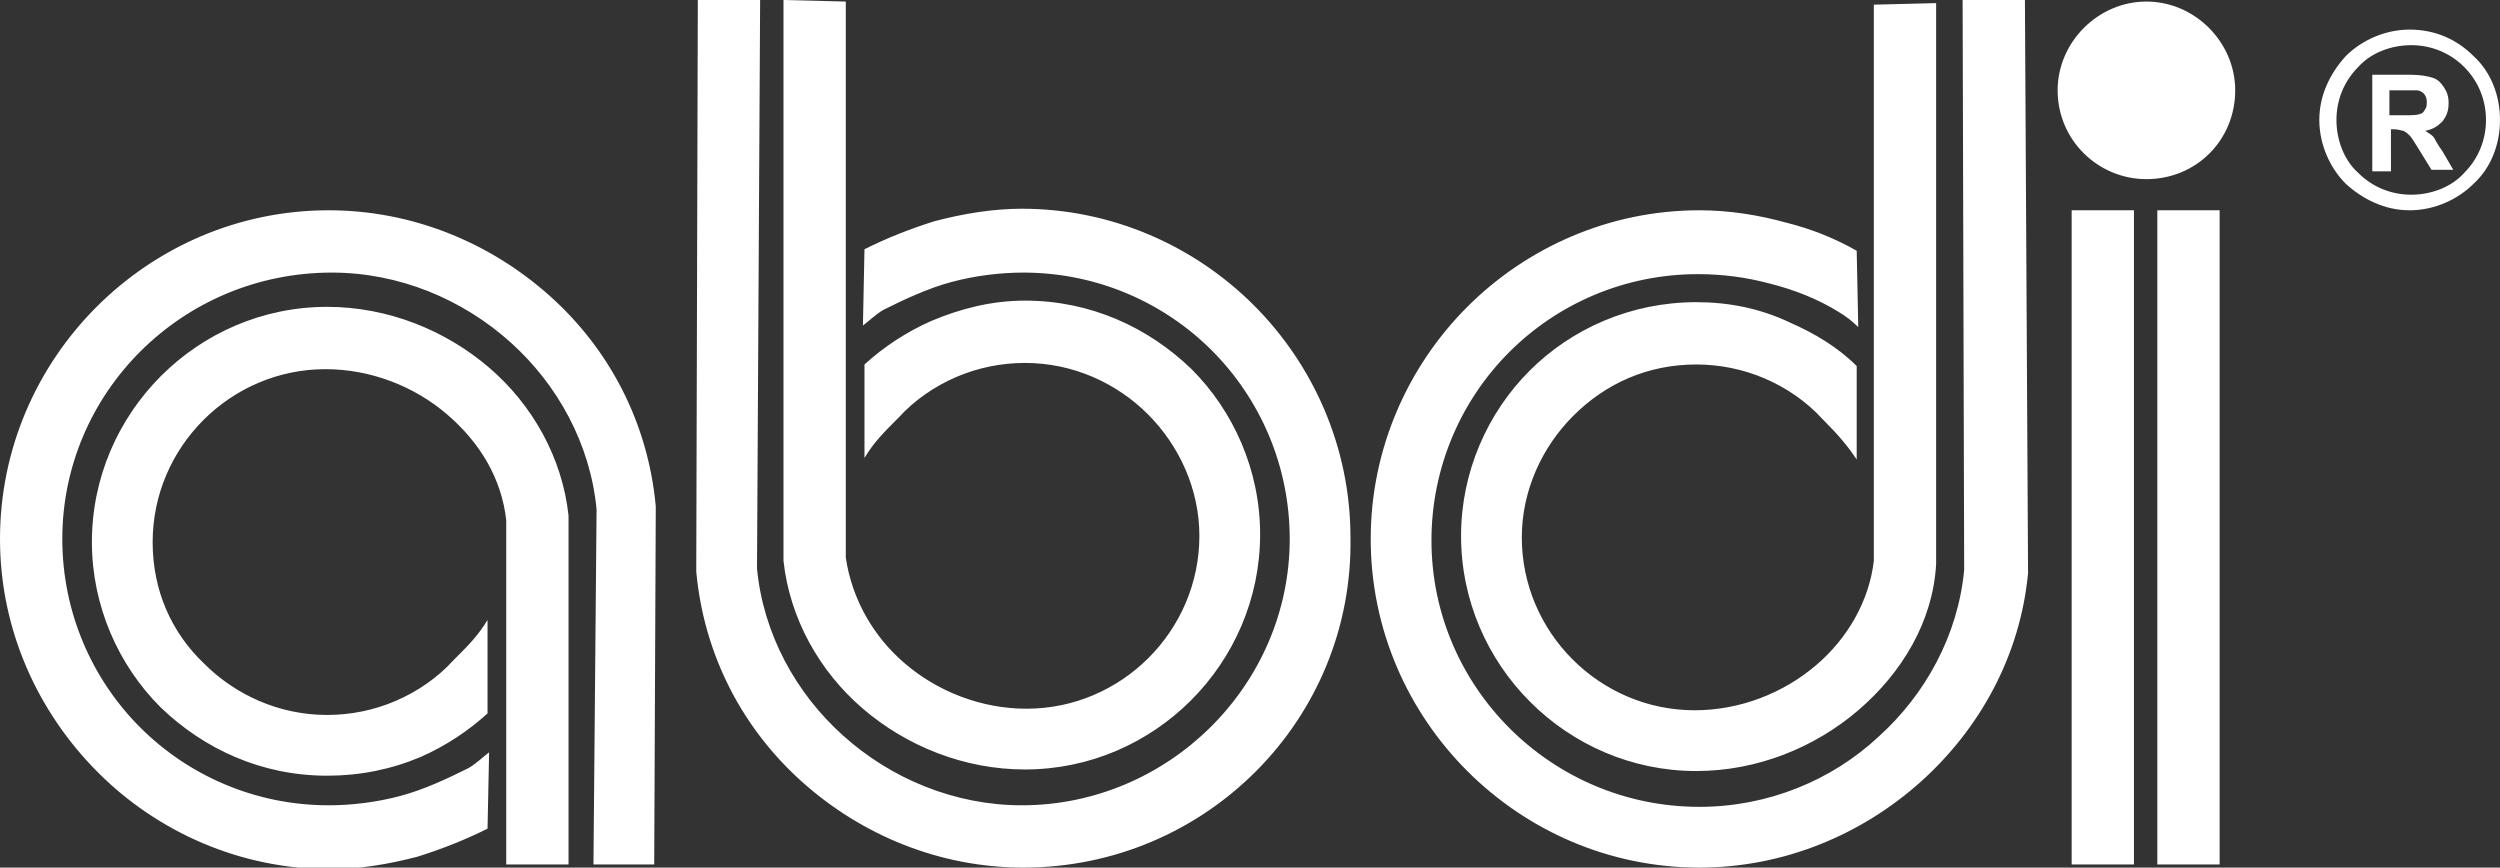
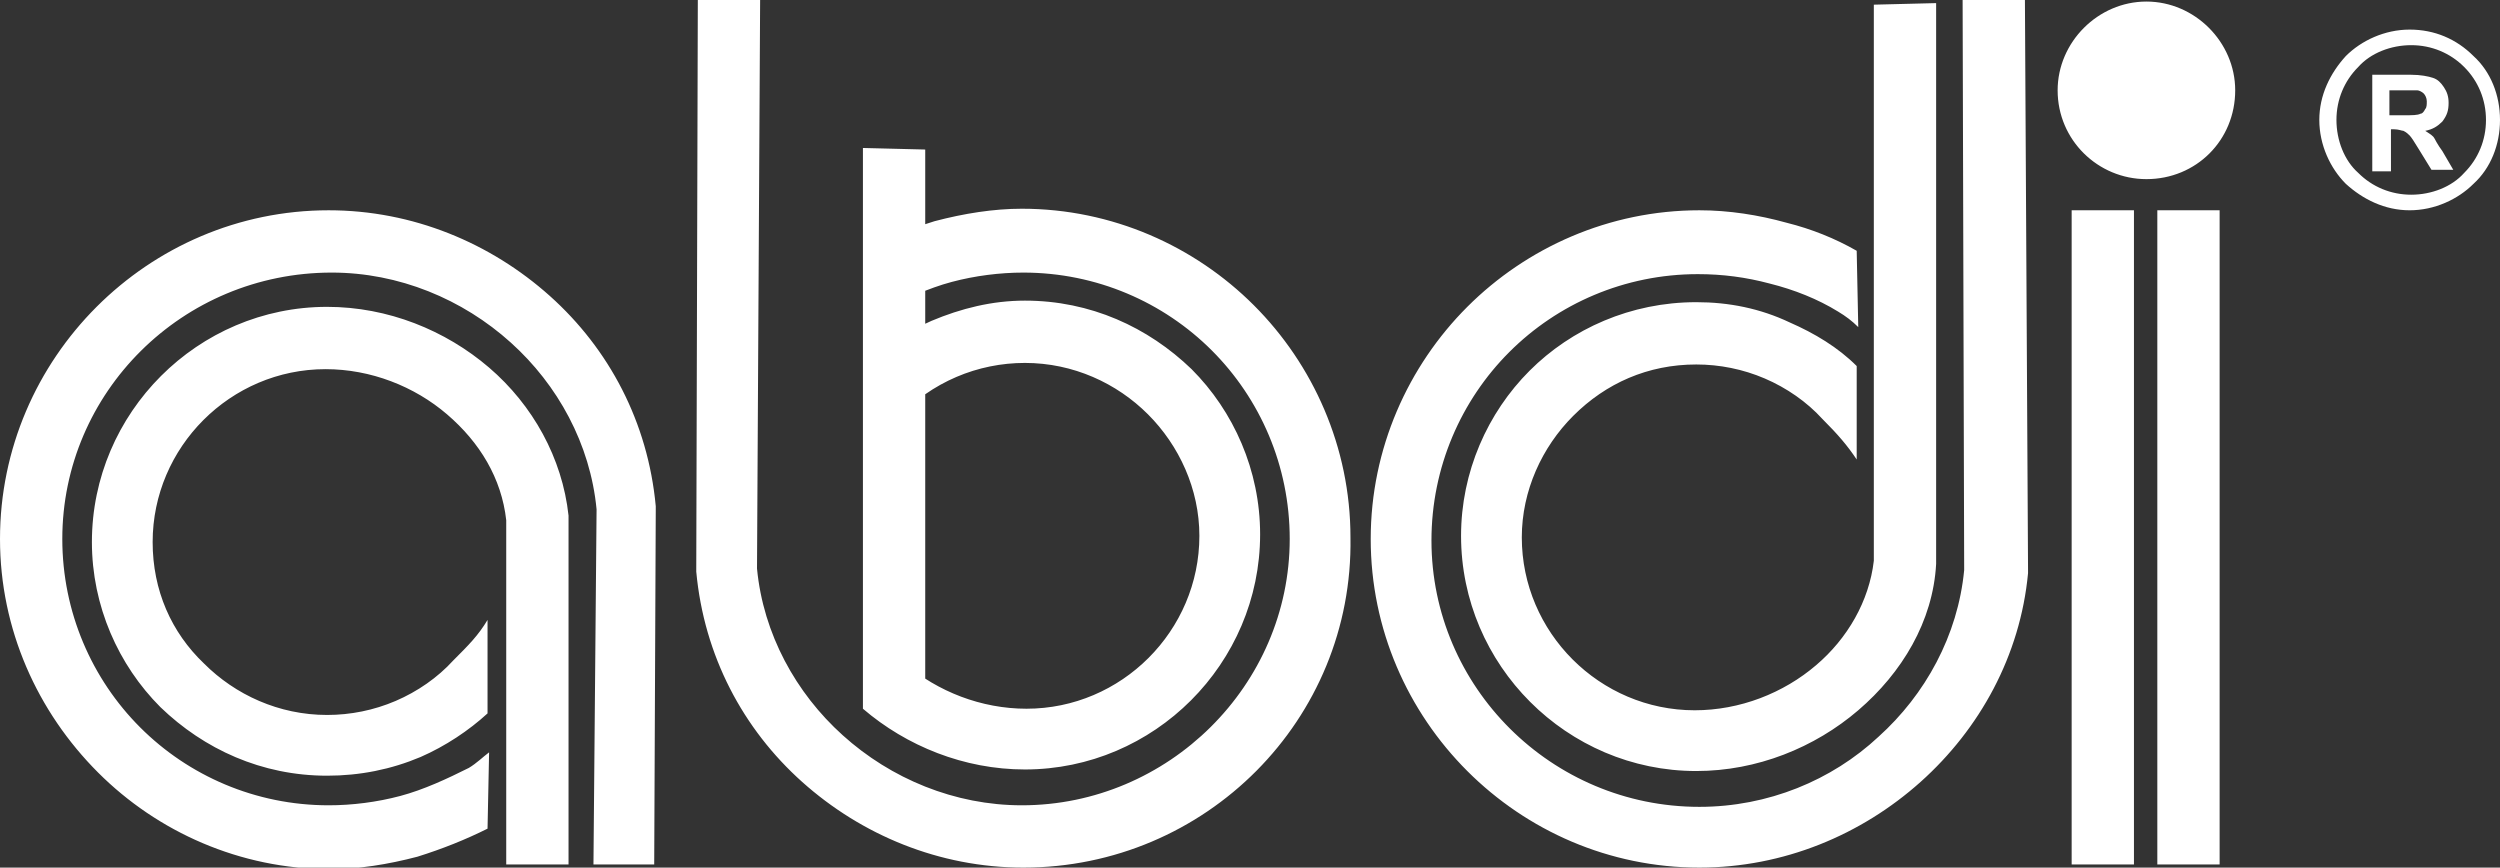
<svg xmlns="http://www.w3.org/2000/svg" version="1.1" id="Слой_1" x="0px" y="0px" viewBox="0 0 160.5 55.7" style="enable-background:new 0 0 160.5 55.7;">
  <rect x="0" y="0" width="160.5" height="55.7" fill="#333333" stroke="none" />
-   <path fill="#ffffff" d="M158.8,11.8L158.8,11.8c-1,1-2.5,1.7-4.1,1.7c-1.6,0-3-0.7-4.1-1.7h0c-1-1-1.7-2.5-1.7-4.1    c0-1.6,0.7-3,1.7-4.1c1-1,2.5-1.7,4.1-1.7c1.6,0,3,0.6,4.1,1.7c1.1,1,1.7,2.5,1.7,4.1C160.5,9.3,159.9,10.8,158.8,11.8L158.8,11.8    z M158.2,4.3c-0.9-0.9-2.1-1.4-3.4-1.4c-1.3,0-2.6,0.5-3.4,1.4c-0.9,0.9-1.4,2.1-1.4,3.4c0,1.3,0.5,2.6,1.4,3.4    c0.9,0.9,2.1,1.4,3.4,1.4c1.3,0,2.6-0.5,3.4-1.4c0.9-0.9,1.4-2.1,1.4-3.4C159.6,6.4,159.1,5.2,158.2,4.3L158.2,4.3z M156.8,9.7    l0.7,1.2h-1.4l-0.8-1.3c-0.3-0.5-0.5-0.8-0.6-0.9c-0.1-0.1-0.2-0.2-0.4-0.3c-0.1,0-0.3-0.1-0.6-0.1h-0.2V11h-1.2V4.8h2.5    c0.6,0,1.1,0.1,1.4,0.2c0.3,0.1,0.5,0.3,0.7,0.6c0.2,0.3,0.3,0.6,0.3,1c0,0.5-0.1,0.8-0.4,1.2c-0.3,0.3-0.6,0.5-1.1,0.6    c0.3,0.2,0.5,0.3,0.6,0.5C156.3,8.9,156.5,9.3,156.8,9.7L156.8,9.7z M155.7,7c0.1-0.1,0.1-0.3,0.1-0.5c0-0.2-0.1-0.4-0.2-0.5    c-0.1-0.1-0.3-0.2-0.4-0.2c-0.1,0-0.4,0-0.9,0h-0.9v1.6h0.9c0.6,0,0.9,0,1.1-0.1C155.5,7.3,155.6,7.2,155.7,7L155.7,7z     M137.8,11.5c-3.1,0-5.7-2.5-5.7-5.7c0-3.1,2.6-5.7,5.7-5.7c3.1,0,5.7,2.6,5.7,5.7C143.5,9,141,11.5,137.8,11.5L137.8,11.5z     M123.3,50.2c-3.8,3.4-8.8,5.5-14.2,5.5C97.5,55.7,88,46.2,88,34.6c0-5.8,2.4-11.1,6.2-14.9c3.8-3.8,9.1-6.2,14.9-6.2    c1.9,0,3.8,0.3,5.6,0.8c1.6,0.4,3.1,1,4.5,1.8l0.1,4.9c-0.4-0.4-0.8-0.7-1.3-1c-1.3-0.8-2.8-1.4-4.4-1.8c-1.5-0.4-3-0.6-4.6-0.6    c-4.7,0-9,1.9-12.1,5c-3.1,3.1-5,7.4-5,12.1c0,9.4,7.7,17.1,17.2,17.1c4.4,0,8.5-1.7,11.5-4.5c3-2.7,5.1-6.5,5.5-10.7L126,0l4,0    l0.2,36.6l0,0.2C129.7,42.1,127.1,46.8,123.3,50.2L123.3,50.2z M119.3,45.6c-2.8,2.4-6.5,3.9-10.4,3.9c-8.3,0-15.1-6.8-15.1-15.1    c0-4.1,1.7-7.9,4.4-10.6c2.7-2.7,6.5-4.4,10.7-4.4c2.1,0,4.1,0.4,6,1.3c1.6,0.7,3.1,1.6,4.3,2.8v6c-0.6-0.9-1.2-1.6-2.2-2.6    c-1-1.1-2.3-2-3.7-2.6c-1.4-0.6-2.9-0.9-4.4-0.9c-3.1,0-5.8,1.2-7.9,3.3c-2,2-3.3,4.8-3.3,7.8c0,6.1,5,11.1,11.1,11.1    c2.9,0,5.7-1.1,7.8-2.9c2-1.7,3.4-4.1,3.7-6.7l0-35.7l4-0.1l0,35.8l0,0.2C124.1,39.9,122.1,43.2,119.3,45.6L119.3,45.6z     M65.7,55.7c-5.4,0-10.4-2.1-14.2-5.5c-3.8-3.4-6.3-8.1-6.8-13.5l0-0.2L44.8,0l4,0l-0.2,36.5c0.4,4.2,2.5,8,5.5,10.7    c3.1,2.8,7.2,4.5,11.5,4.5c9.4,0,17.2-7.7,17.2-17.1c0-4.7-1.9-9-5-12.1c-3.1-3.1-7.4-5-12.1-5c-1.5,0-3.1,0.2-4.6,0.6    c-1.5,0.4-3,1.1-4.4,1.8c-0.5,0.3-0.9,0.7-1.3,1l0.1-4.9c1.4-0.7,2.9-1.3,4.5-1.8c1.9-0.5,3.8-0.8,5.6-0.8    c5.8,0,11.1,2.4,14.9,6.2c3.8,3.8,6.2,9.1,6.2,14.9C86.9,46.2,77.4,55.7,65.7,55.7L65.7,55.7z M58.1,42.6c2.1,1.8,4.9,2.9,7.8,2.9    c6.1,0,11.1-5,11.1-11.1c0-3-1.3-5.8-3.3-7.8c-2-2-4.8-3.3-7.9-3.3c-1.5,0-3,0.3-4.4,0.9c-1.4,0.6-2.7,1.5-3.7,2.6    c-1,1-1.6,1.6-2.2,2.6l0-6c1.2-1.1,2.7-2.1,4.3-2.8c1.9-0.8,3.9-1.3,6-1.3c4.2,0,7.9,1.7,10.7,4.4c2.7,2.7,4.4,6.5,4.4,10.6    c0,8.3-6.8,15.1-15.1,15.1c-3.9,0-7.6-1.5-10.4-3.9c-2.8-2.4-4.7-5.8-5.1-9.5l0-0.2l0-35.8l4,0.1l0,35.7    C54.7,38.5,56.1,40.9,58.1,42.6L58.1,42.6z M38.1,55.5l0.2-22.8c-0.4-4.2-2.5-8-5.5-10.7c-3.1-2.8-7.2-4.5-11.5-4.5    C11.7,17.5,4,25.2,4,34.6c0,4.7,1.9,9,5,12.1c3.1,3.1,7.4,5,12.1,5c1.5,0,3.1-0.2,4.6-0.6c1.5-0.4,3-1.1,4.4-1.8    c0.5-0.3,0.9-0.7,1.3-1l-0.1,4.9c-1.4,0.7-2.9,1.3-4.5,1.8c-1.9,0.5-3.8,0.8-5.6,0.8c-5.8,0-11.1-2.4-14.9-6.2    C2.4,45.7,0,40.4,0,34.6C0,23,9.5,13.5,21.1,13.5c5.4,0,10.4,2.1,14.2,5.5c3.8,3.4,6.3,8.1,6.8,13.5l0,0.2L42,55.5L38.1,55.5    L38.1,55.5z M28.7,26.6c-2.1-1.8-4.9-2.9-7.8-2.9c-6.1,0-11.1,5-11.1,11.1c0,3.1,1.2,5.8,3.3,7.8c2,2,4.8,3.3,7.9,3.3    c1.5,0,3-0.3,4.4-0.9c1.4-0.6,2.7-1.5,3.7-2.6c1-1,1.6-1.6,2.2-2.6v6c-1.2,1.1-2.7,2.1-4.3,2.8c-1.9,0.8-3.9,1.2-6,1.2    c-4.2,0-7.9-1.7-10.7-4.4c-2.7-2.7-4.4-6.5-4.4-10.6c0-8.3,6.8-15.1,15.1-15.1c3.9,0,7.6,1.5,10.4,3.9c2.8,2.4,4.7,5.8,5.1,9.5    l0,0.2l0,22.2h-4l0-22.1C32.2,30.7,30.8,28.4,28.7,26.6L28.7,26.6z M137,55.5h-4v-42h4V55.5L137,55.5z M138.5,13.5h4v42h-4V13.5    L138.5,13.5z" />
+   <path fill="#ffffff" d="M158.8,11.8L158.8,11.8c-1,1-2.5,1.7-4.1,1.7c-1.6,0-3-0.7-4.1-1.7h0c-1-1-1.7-2.5-1.7-4.1    c0-1.6,0.7-3,1.7-4.1c1-1,2.5-1.7,4.1-1.7c1.6,0,3,0.6,4.1,1.7c1.1,1,1.7,2.5,1.7,4.1C160.5,9.3,159.9,10.8,158.8,11.8L158.8,11.8    z M158.2,4.3c-0.9-0.9-2.1-1.4-3.4-1.4c-1.3,0-2.6,0.5-3.4,1.4c-0.9,0.9-1.4,2.1-1.4,3.4c0,1.3,0.5,2.6,1.4,3.4    c0.9,0.9,2.1,1.4,3.4,1.4c1.3,0,2.6-0.5,3.4-1.4c0.9-0.9,1.4-2.1,1.4-3.4C159.6,6.4,159.1,5.2,158.2,4.3L158.2,4.3z M156.8,9.7    l0.7,1.2h-1.4l-0.8-1.3c-0.3-0.5-0.5-0.8-0.6-0.9c-0.1-0.1-0.2-0.2-0.4-0.3c-0.1,0-0.3-0.1-0.6-0.1h-0.2V11h-1.2V4.8h2.5    c0.6,0,1.1,0.1,1.4,0.2c0.3,0.1,0.5,0.3,0.7,0.6c0.2,0.3,0.3,0.6,0.3,1c0,0.5-0.1,0.8-0.4,1.2c-0.3,0.3-0.6,0.5-1.1,0.6    c0.3,0.2,0.5,0.3,0.6,0.5C156.3,8.9,156.5,9.3,156.8,9.7L156.8,9.7z M155.7,7c0.1-0.1,0.1-0.3,0.1-0.5c0-0.2-0.1-0.4-0.2-0.5    c-0.1-0.1-0.3-0.2-0.4-0.2c-0.1,0-0.4,0-0.9,0h-0.9v1.6h0.9c0.6,0,0.9,0,1.1-0.1C155.5,7.3,155.6,7.2,155.7,7L155.7,7z     M137.8,11.5c-3.1,0-5.7-2.5-5.7-5.7c0-3.1,2.6-5.7,5.7-5.7c3.1,0,5.7,2.6,5.7,5.7C143.5,9,141,11.5,137.8,11.5L137.8,11.5z     M123.3,50.2c-3.8,3.4-8.8,5.5-14.2,5.5C97.5,55.7,88,46.2,88,34.6c0-5.8,2.4-11.1,6.2-14.9c3.8-3.8,9.1-6.2,14.9-6.2    c1.9,0,3.8,0.3,5.6,0.8c1.6,0.4,3.1,1,4.5,1.8l0.1,4.9c-0.4-0.4-0.8-0.7-1.3-1c-1.3-0.8-2.8-1.4-4.4-1.8c-1.5-0.4-3-0.6-4.6-0.6    c-4.7,0-9,1.9-12.1,5c-3.1,3.1-5,7.4-5,12.1c0,9.4,7.7,17.1,17.2,17.1c4.4,0,8.5-1.7,11.5-4.5c3-2.7,5.1-6.5,5.5-10.7L126,0l4,0    l0.2,36.6l0,0.2C129.7,42.1,127.1,46.8,123.3,50.2L123.3,50.2z M119.3,45.6c-2.8,2.4-6.5,3.9-10.4,3.9c-8.3,0-15.1-6.8-15.1-15.1    c0-4.1,1.7-7.9,4.4-10.6c2.7-2.7,6.5-4.4,10.7-4.4c2.1,0,4.1,0.4,6,1.3c1.6,0.7,3.1,1.6,4.3,2.8v6c-0.6-0.9-1.2-1.6-2.2-2.6    c-1-1.1-2.3-2-3.7-2.6c-1.4-0.6-2.9-0.9-4.4-0.9c-3.1,0-5.8,1.2-7.9,3.3c-2,2-3.3,4.8-3.3,7.8c0,6.1,5,11.1,11.1,11.1    c2.9,0,5.7-1.1,7.8-2.9c2-1.7,3.4-4.1,3.7-6.7l0-35.7l4-0.1l0,35.8l0,0.2C124.1,39.9,122.1,43.2,119.3,45.6L119.3,45.6z     M65.7,55.7c-5.4,0-10.4-2.1-14.2-5.5c-3.8-3.4-6.3-8.1-6.8-13.5l0-0.2L44.8,0l4,0l-0.2,36.5c0.4,4.2,2.5,8,5.5,10.7    c3.1,2.8,7.2,4.5,11.5,4.5c9.4,0,17.2-7.7,17.2-17.1c0-4.7-1.9-9-5-12.1c-3.1-3.1-7.4-5-12.1-5c-1.5,0-3.1,0.2-4.6,0.6    c-1.5,0.4-3,1.1-4.4,1.8c-0.5,0.3-0.9,0.7-1.3,1l0.1-4.9c1.4-0.7,2.9-1.3,4.5-1.8c1.9-0.5,3.8-0.8,5.6-0.8    c5.8,0,11.1,2.4,14.9,6.2c3.8,3.8,6.2,9.1,6.2,14.9C86.9,46.2,77.4,55.7,65.7,55.7L65.7,55.7z M58.1,42.6c2.1,1.8,4.9,2.9,7.8,2.9    c6.1,0,11.1-5,11.1-11.1c0-3-1.3-5.8-3.3-7.8c-2-2-4.8-3.3-7.9-3.3c-1.5,0-3,0.3-4.4,0.9c-1.4,0.6-2.7,1.5-3.7,2.6    c-1,1-1.6,1.6-2.2,2.6l0-6c1.2-1.1,2.7-2.1,4.3-2.8c1.9-0.8,3.9-1.3,6-1.3c4.2,0,7.9,1.7,10.7,4.4c2.7,2.7,4.4,6.5,4.4,10.6    c0,8.3-6.8,15.1-15.1,15.1c-3.9,0-7.6-1.5-10.4-3.9l0-0.2l0-35.8l4,0.1l0,35.7    C54.7,38.5,56.1,40.9,58.1,42.6L58.1,42.6z M38.1,55.5l0.2-22.8c-0.4-4.2-2.5-8-5.5-10.7c-3.1-2.8-7.2-4.5-11.5-4.5    C11.7,17.5,4,25.2,4,34.6c0,4.7,1.9,9,5,12.1c3.1,3.1,7.4,5,12.1,5c1.5,0,3.1-0.2,4.6-0.6c1.5-0.4,3-1.1,4.4-1.8    c0.5-0.3,0.9-0.7,1.3-1l-0.1,4.9c-1.4,0.7-2.9,1.3-4.5,1.8c-1.9,0.5-3.8,0.8-5.6,0.8c-5.8,0-11.1-2.4-14.9-6.2    C2.4,45.7,0,40.4,0,34.6C0,23,9.5,13.5,21.1,13.5c5.4,0,10.4,2.1,14.2,5.5c3.8,3.4,6.3,8.1,6.8,13.5l0,0.2L42,55.5L38.1,55.5    L38.1,55.5z M28.7,26.6c-2.1-1.8-4.9-2.9-7.8-2.9c-6.1,0-11.1,5-11.1,11.1c0,3.1,1.2,5.8,3.3,7.8c2,2,4.8,3.3,7.9,3.3    c1.5,0,3-0.3,4.4-0.9c1.4-0.6,2.7-1.5,3.7-2.6c1-1,1.6-1.6,2.2-2.6v6c-1.2,1.1-2.7,2.1-4.3,2.8c-1.9,0.8-3.9,1.2-6,1.2    c-4.2,0-7.9-1.7-10.7-4.4c-2.7-2.7-4.4-6.5-4.4-10.6c0-8.3,6.8-15.1,15.1-15.1c3.9,0,7.6,1.5,10.4,3.9c2.8,2.4,4.7,5.8,5.1,9.5    l0,0.2l0,22.2h-4l0-22.1C32.2,30.7,30.8,28.4,28.7,26.6L28.7,26.6z M137,55.5h-4v-42h4V55.5L137,55.5z M138.5,13.5h4v42h-4V13.5    L138.5,13.5z" />
</svg>